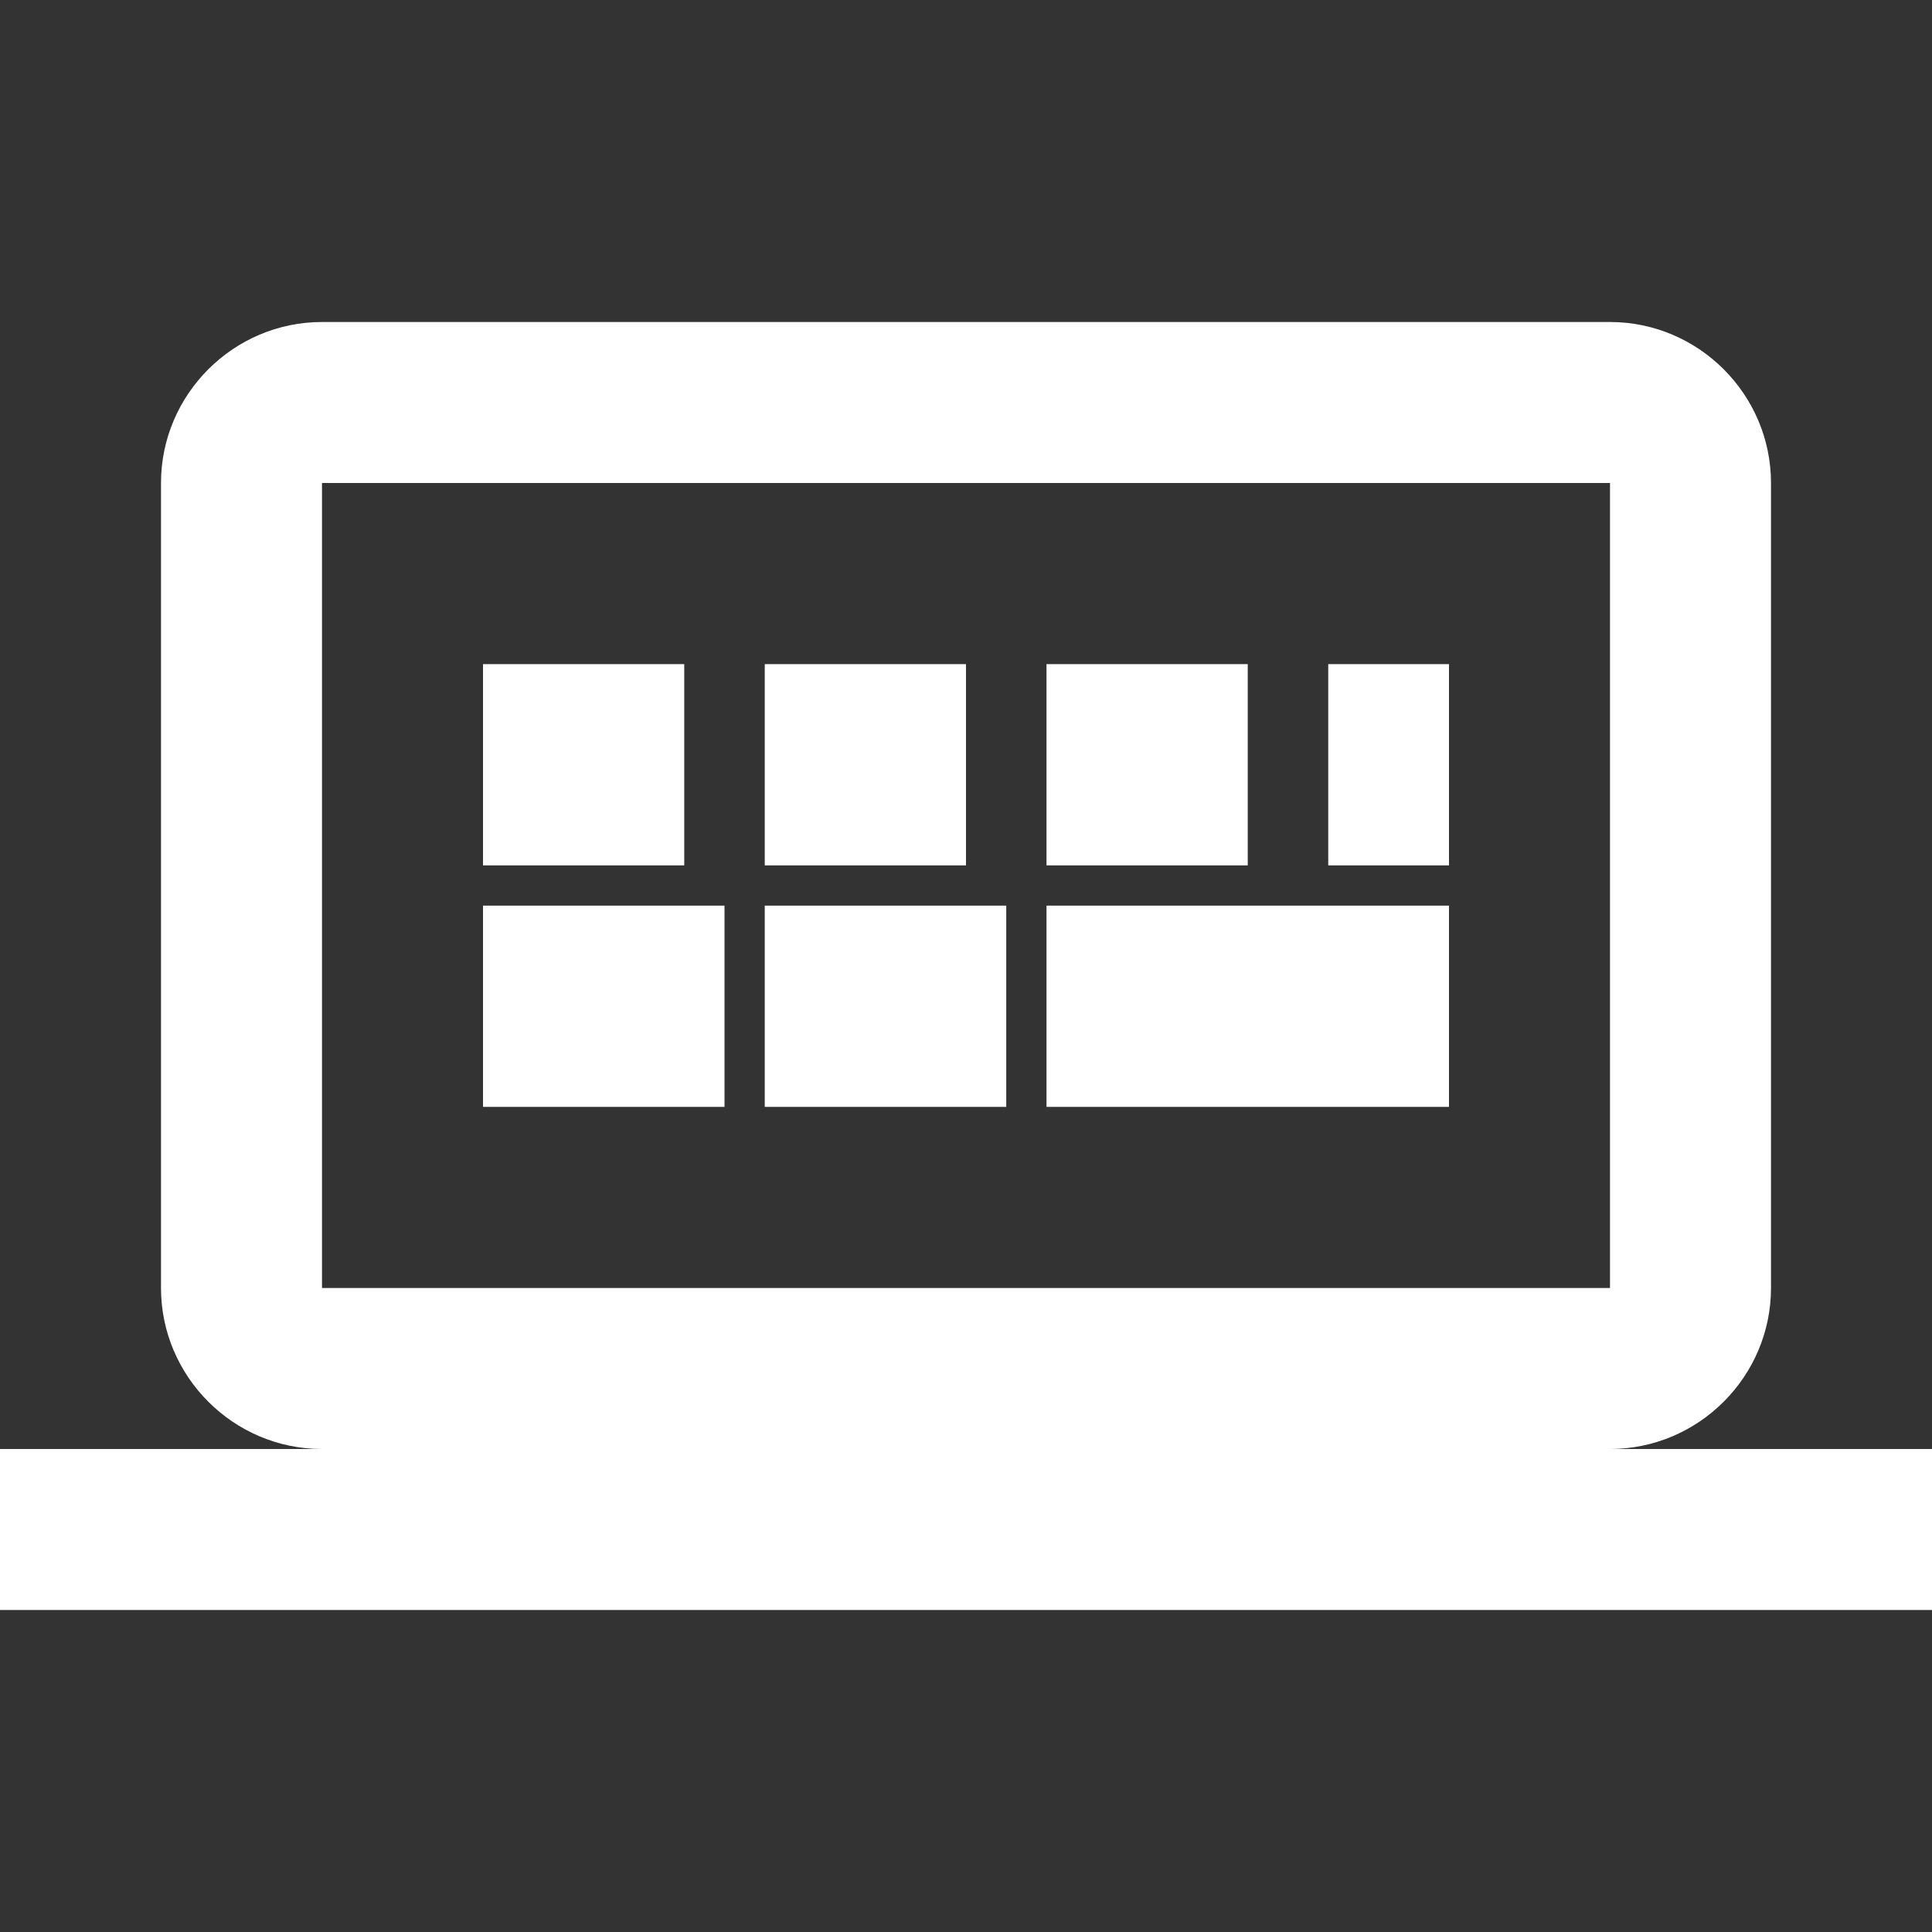
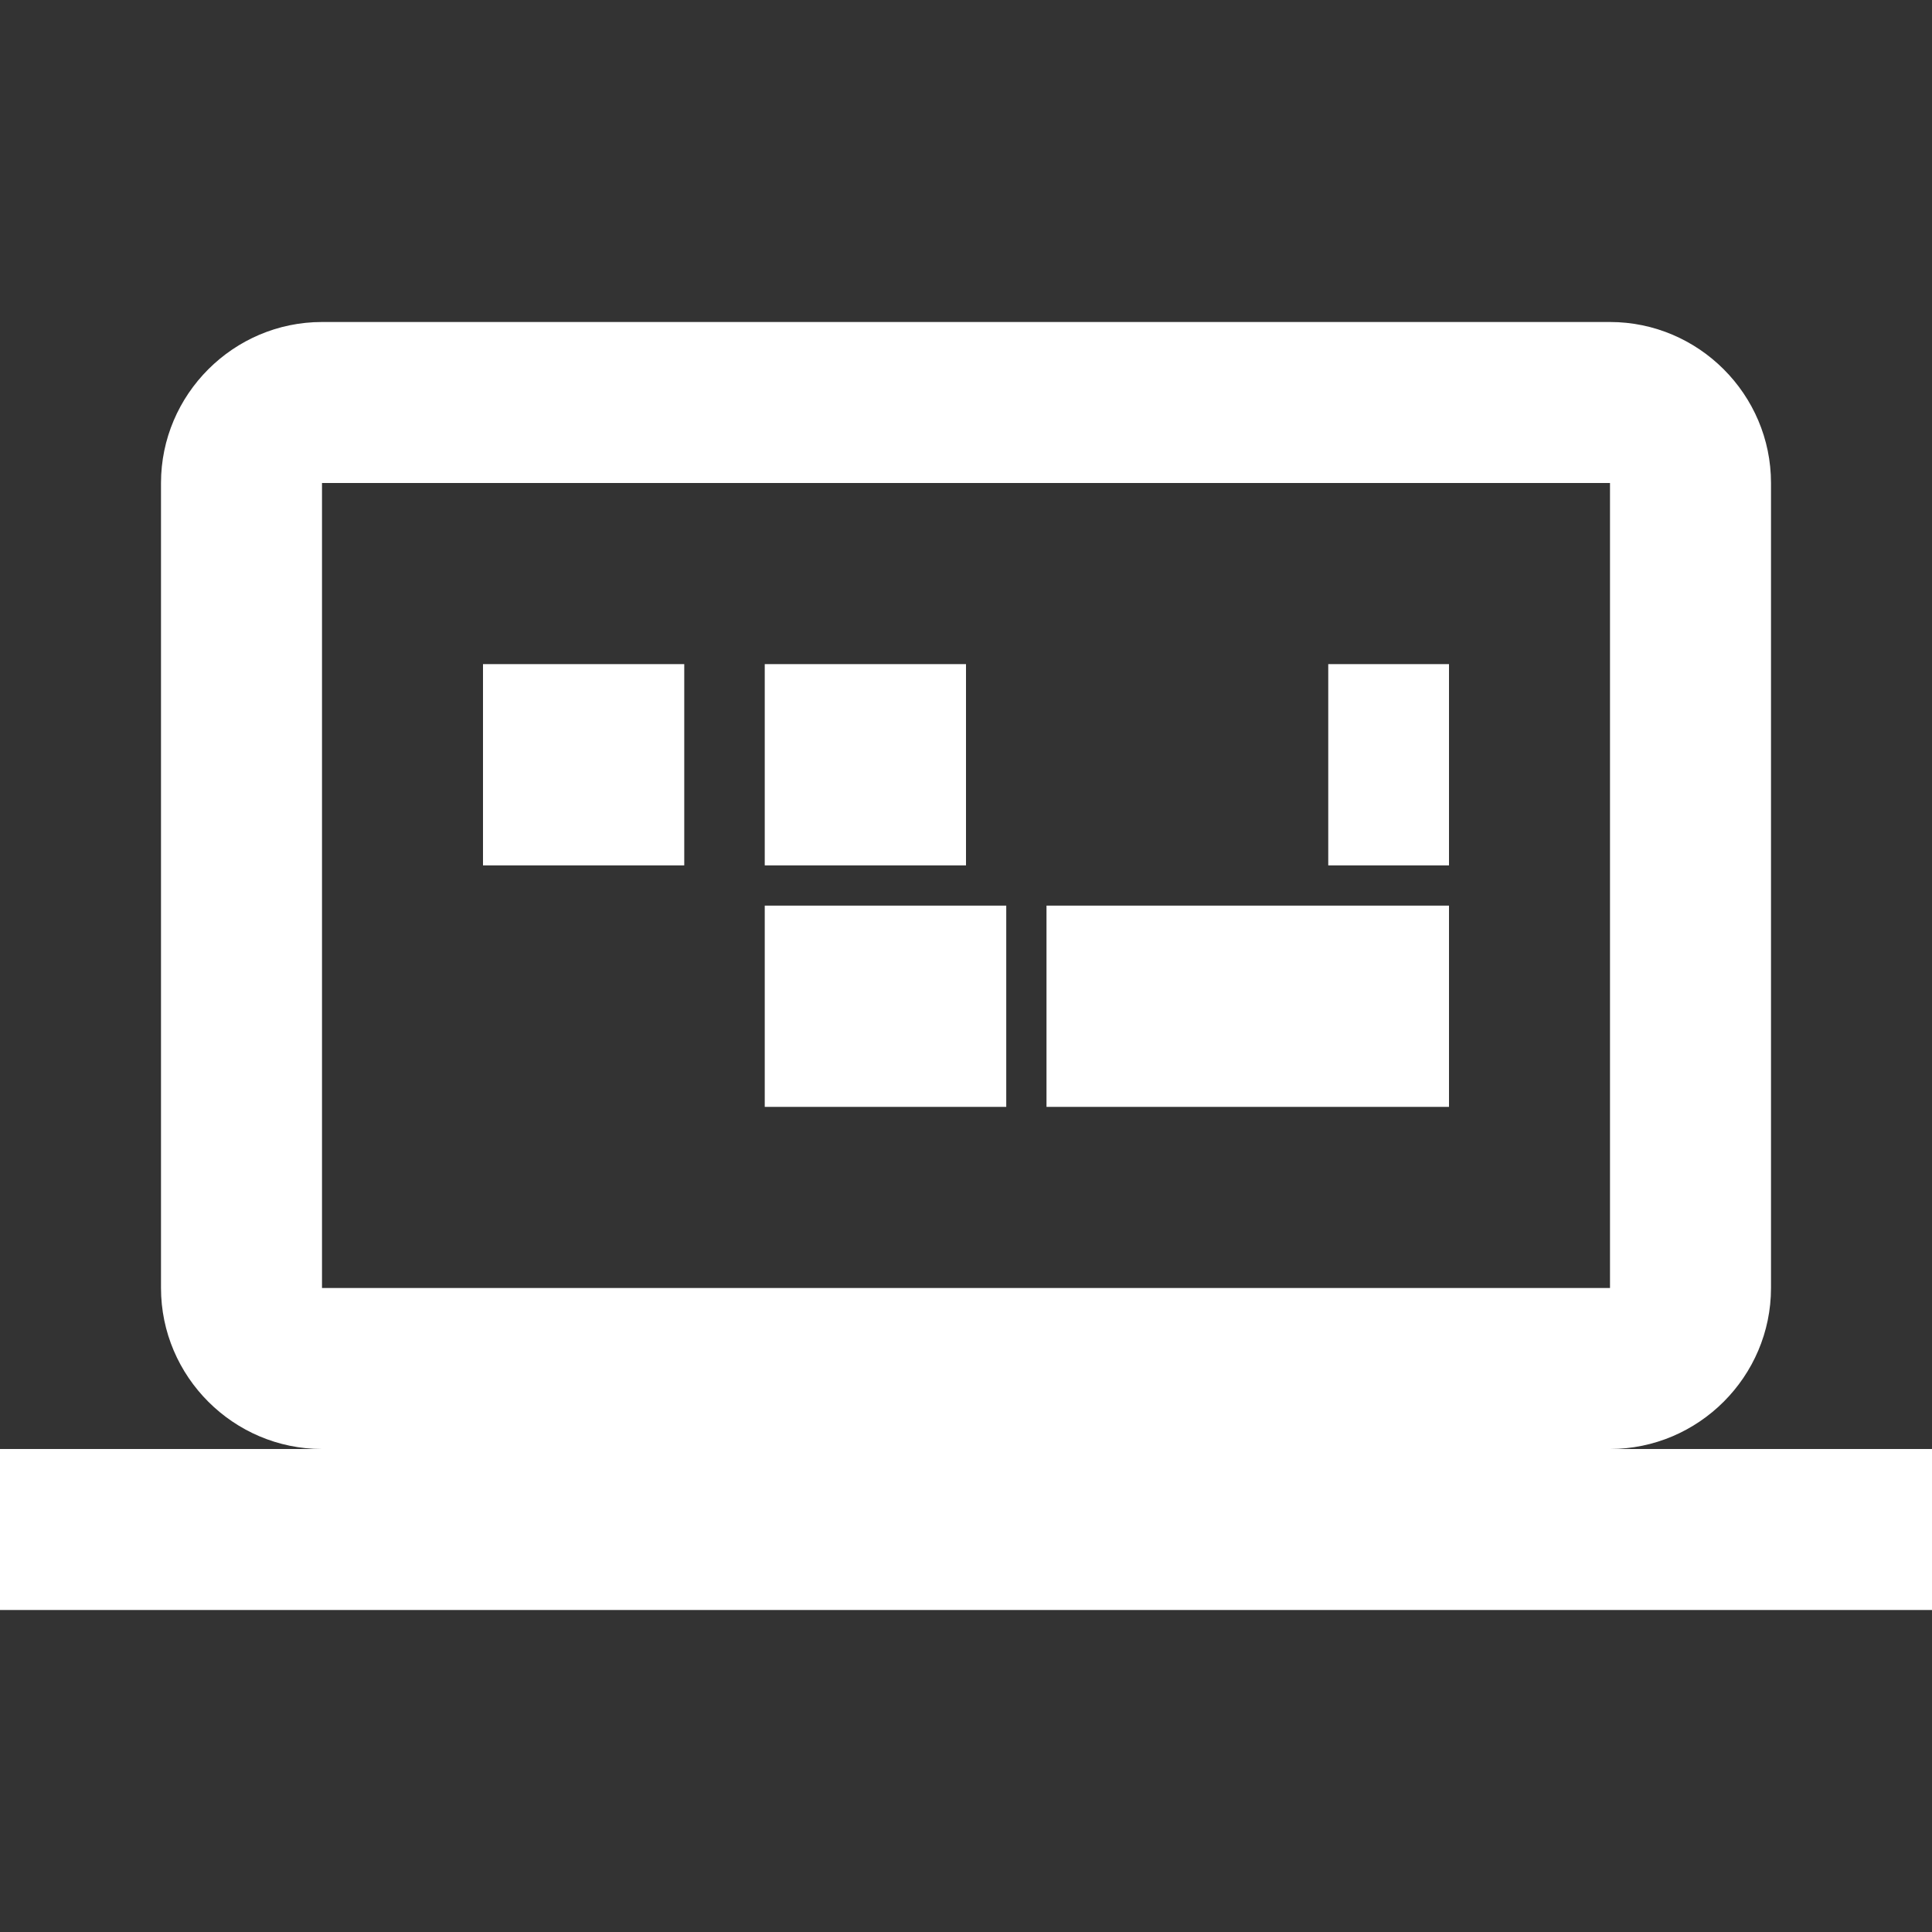
<svg xmlns="http://www.w3.org/2000/svg" viewBox="0 0 24 24" width="24" height="24">
  <rect x="0" y="0" width="24" height="24" fill="#333333" stroke="none" />
  <path fill="#ffffff" d="M20,18 C21.1,18 22,17.1 22,16 L22,6 C22,4.9 21.1,4 20,4 L4,4 C2.9,4 2,4.9 2,6 L2,16 C2,17.1 2.9,18 4,18 L0,18 L0,20 L24,20 L24,18 L20,18 Z M4,6 L20,6 L20,16 L4,16 L4,6 Z" />
  <path fill="#ffffff" d="M6,8.25 L8.5,8.25 L8.5,10.75 L6,10.75 L6,8.25 Z" />
  <path fill="#ffffff" d="M9.5,8.25 L12,8.25 L12,10.75 L9.5,10.75 L9.5,8.25 Z" />
-   <path fill="#ffffff" d="M13,8.25 L15.5,8.25 L15.5,10.75 L13,10.75 L13,8.25 Z" />
  <path fill="#ffffff" d="M16.5,8.25 L18,8.25 L18,10.75 L16.5,10.75 L16.5,8.25 Z" />
-   <path fill="#ffffff" d="M6,11.25 L9,11.25 L9,13.75 L6,13.75 L6,11.25 Z" />
  <path fill="#ffffff" d="M9.5,11.25 L12.5,11.25 L12.5,13.75 L9.5,13.75 L9.5,11.25 Z" />
  <path fill="#ffffff" d="M13,11.25 L18,11.25 L18,13.75 L13,13.75 L13,11.25 Z" />
</svg>